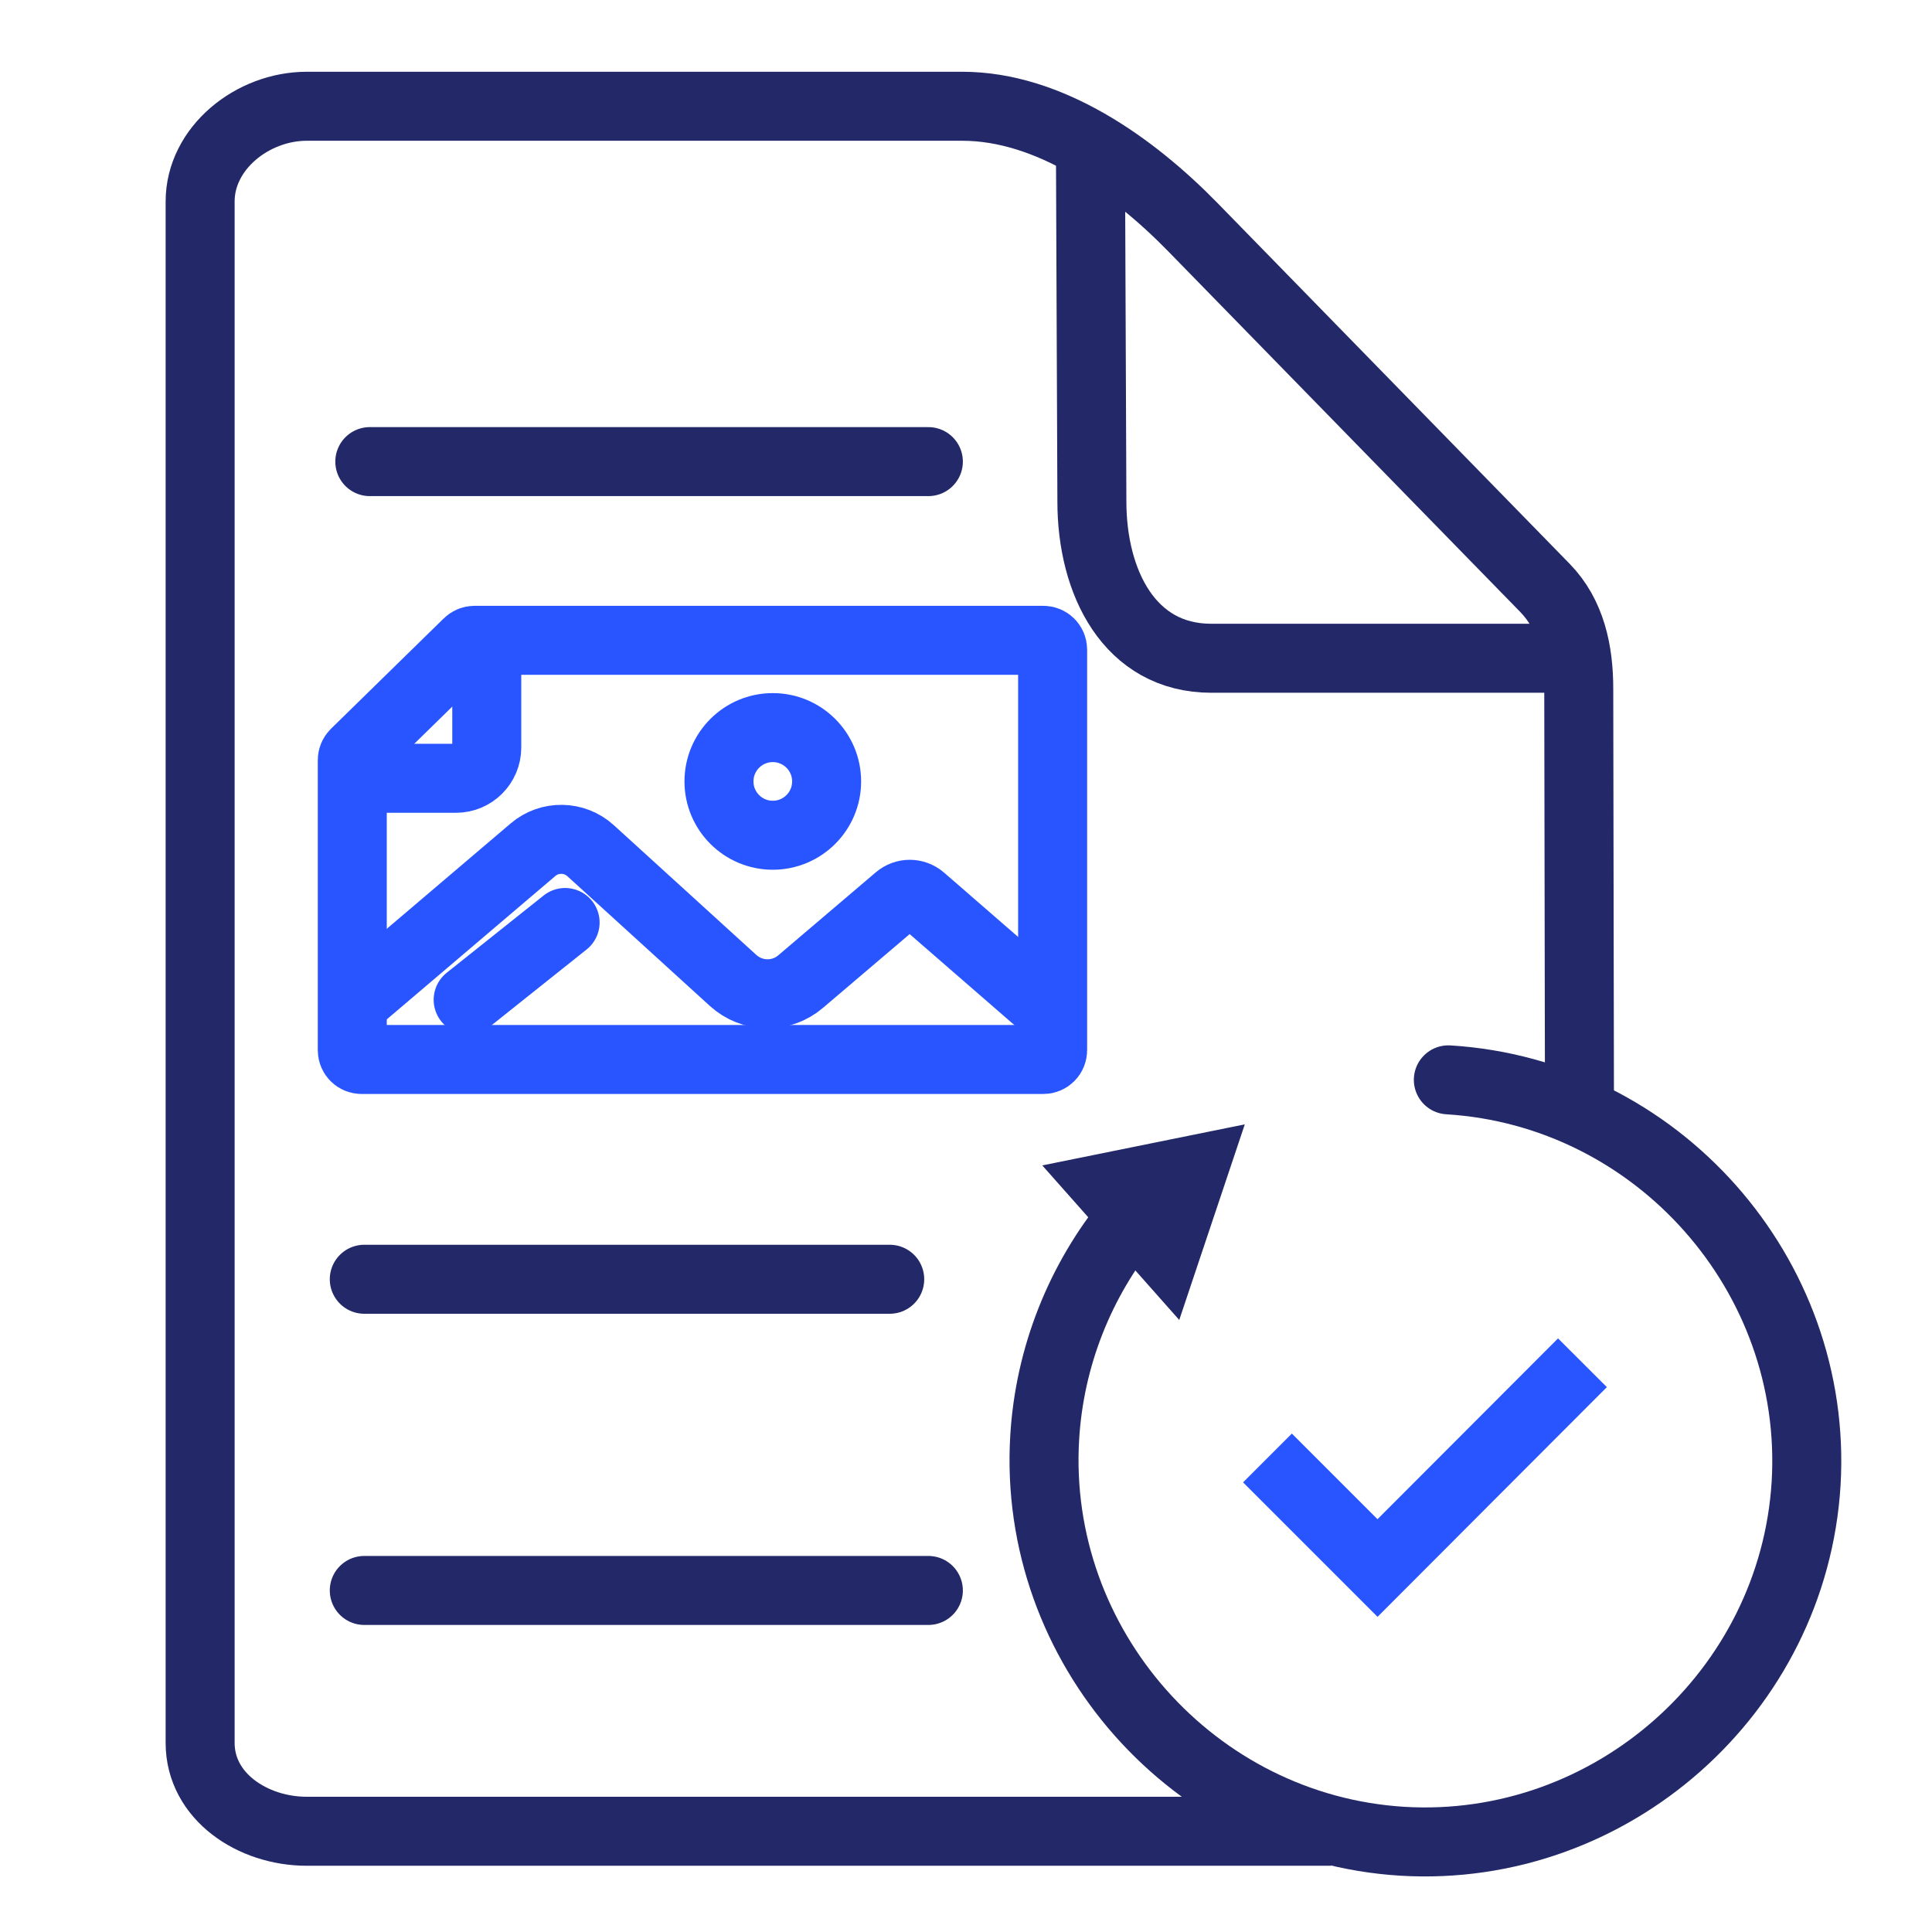
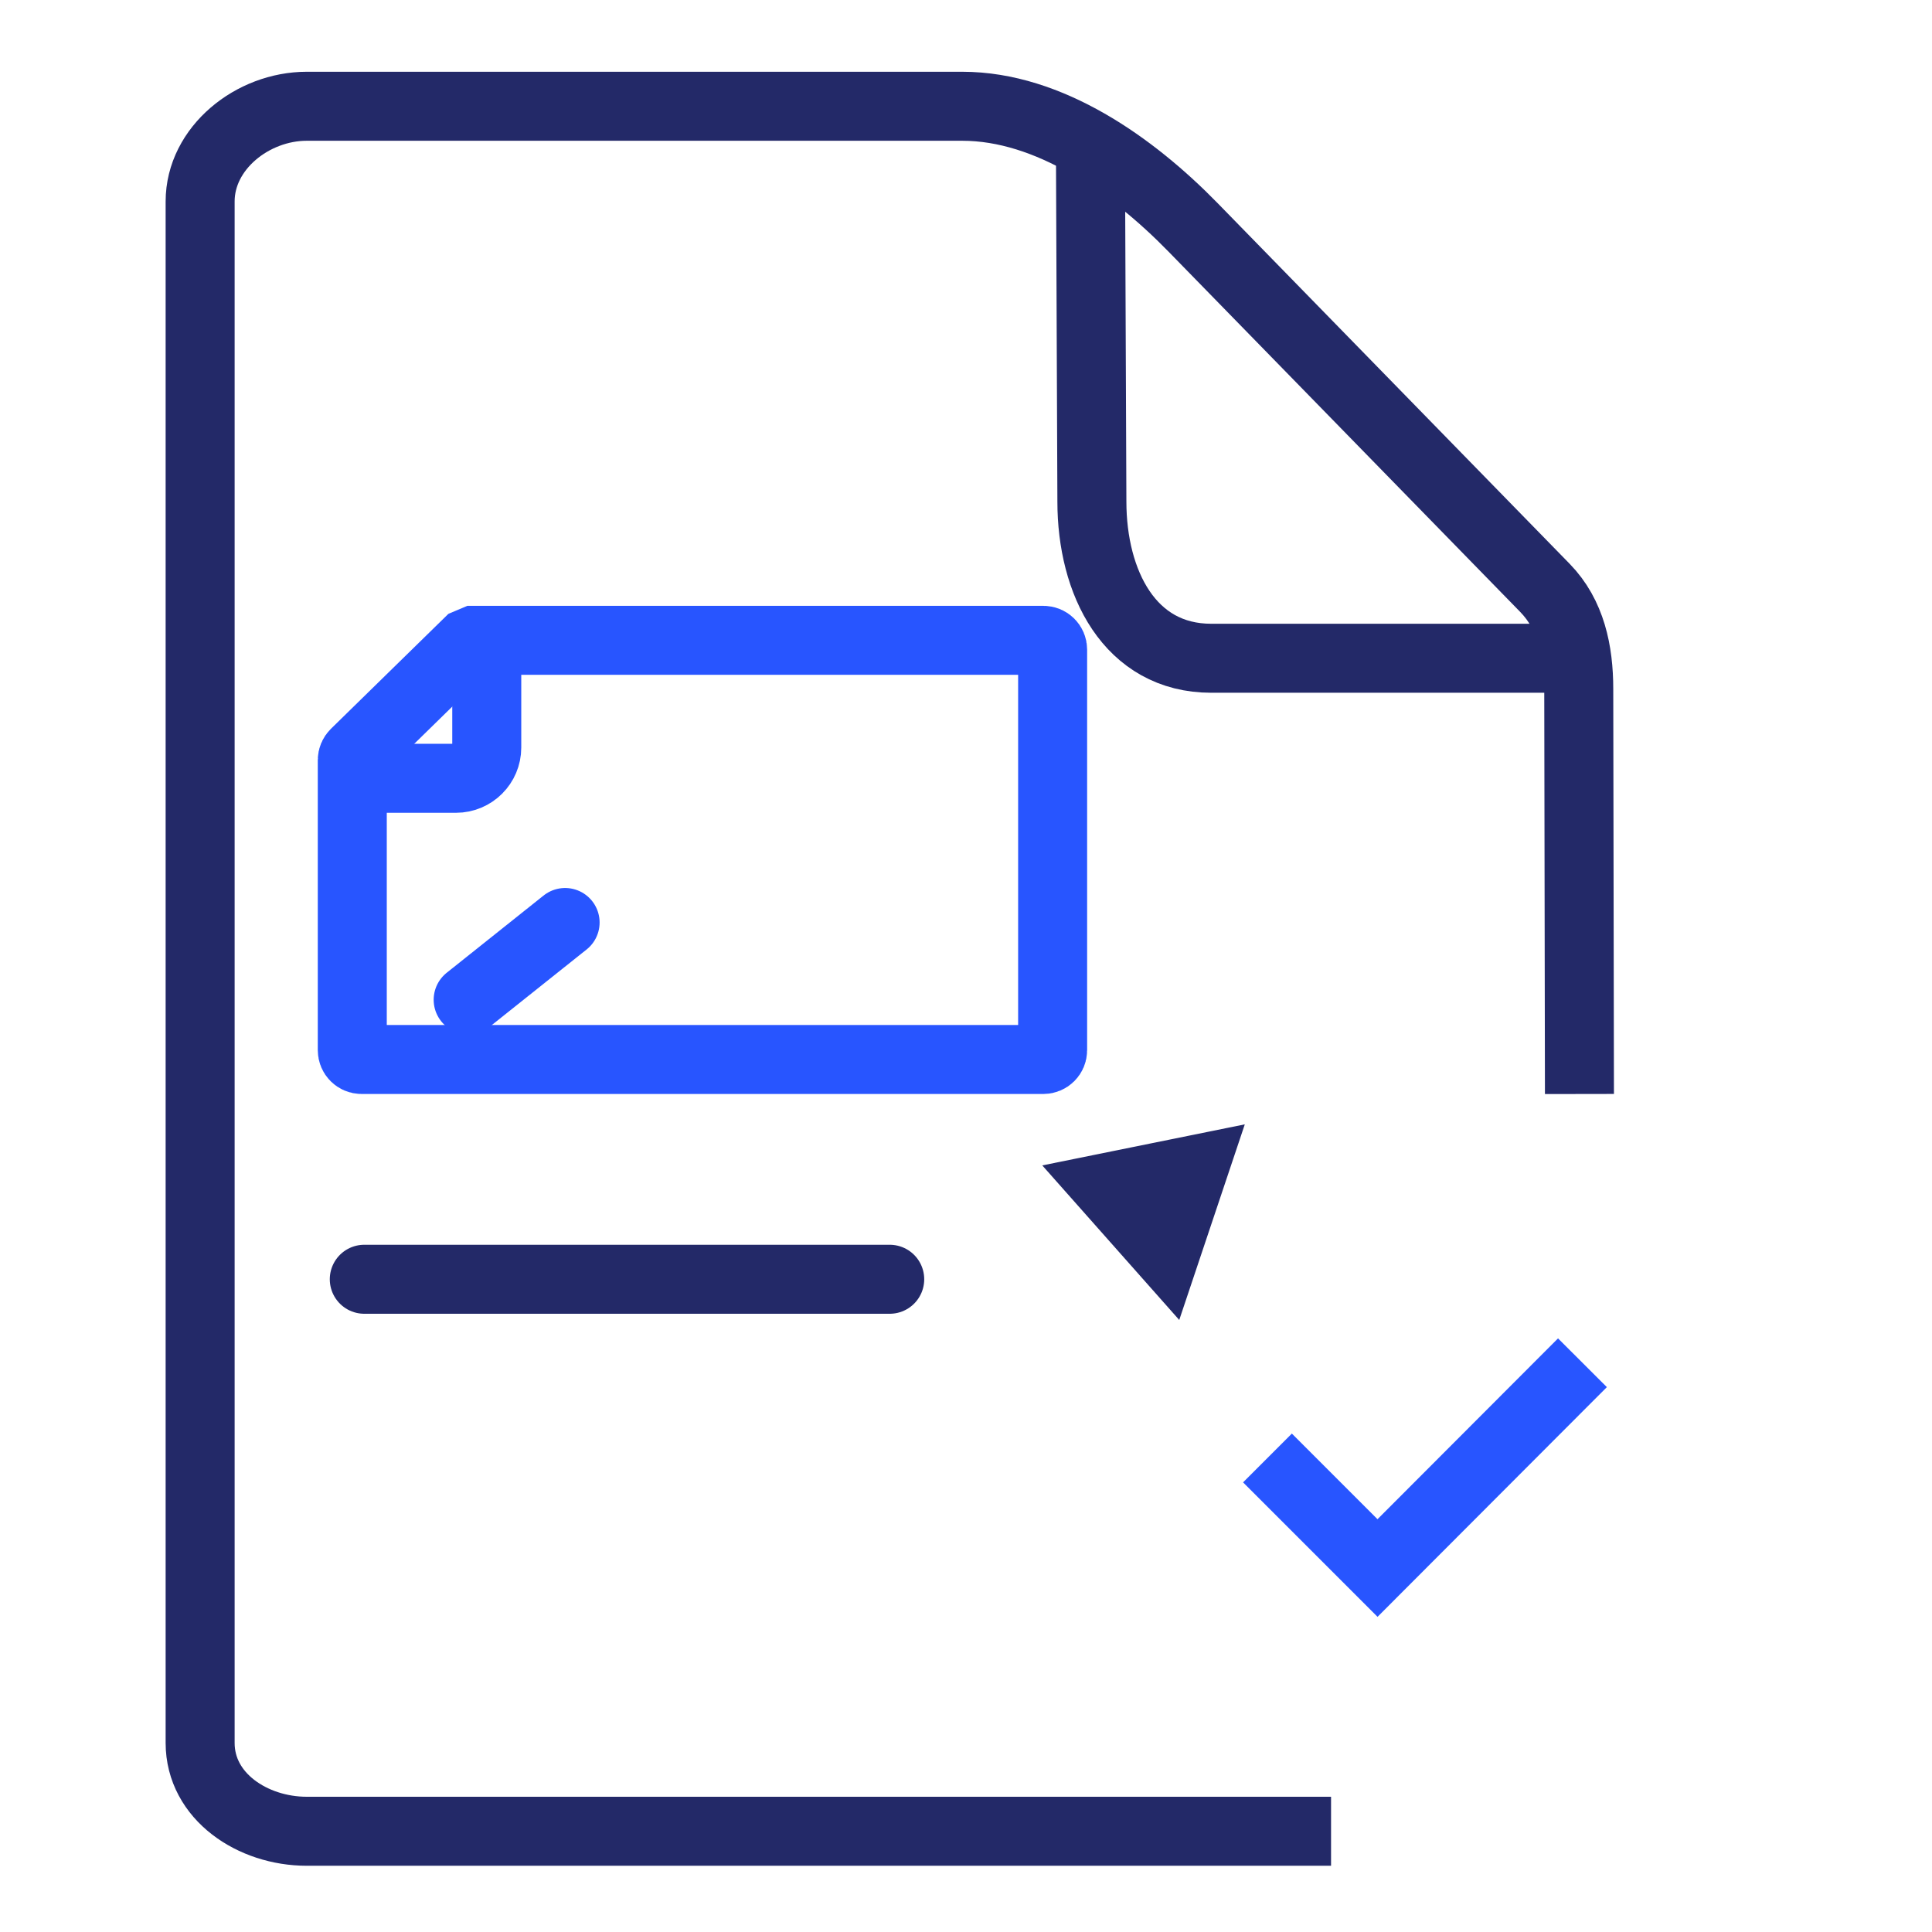
<svg xmlns="http://www.w3.org/2000/svg" width="56" height="56" viewBox="0 0 56 56" fill="none">
  <g clip-path="url(#clip0_11399_146381)">
    <path d="M14.109 18.899V21.669C14.109 22.159 13.709 22.559 13.219 22.559H10.789" stroke="#2855FF" stroke-width="2" stroke-miterlimit="10" stroke-linecap="round" />
-     <path d="M10.43 28.899L15.45 24.629C15.93 24.219 16.65 24.229 17.12 24.659L21.25 28.419C21.8 28.919 22.64 28.939 23.21 28.449L26.03 26.049C26.23 25.879 26.51 25.879 26.71 26.049L30.29 29.159" stroke="#2855FF" stroke-width="2" stroke-miterlimit="10" stroke-linecap="round" />
-     <path d="M22.4 24.21C23.261 24.21 23.96 23.511 23.96 22.65C23.96 21.788 23.261 21.09 22.4 21.09C21.538 21.09 20.84 21.788 20.84 22.65C20.84 23.511 21.538 24.21 22.4 24.21Z" stroke="#2855FF" stroke-width="2" stroke-miterlimit="10" stroke-linecap="round" />
    <path d="M13.57 28.979L16.38 26.739" stroke="#2855FF" stroke-width="2" stroke-miterlimit="10" stroke-linecap="round" />
-     <path d="M13.751 18.56H30.241C30.391 18.56 30.511 18.68 30.511 18.83V30.44C30.511 30.59 30.391 30.71 30.241 30.71H10.481C10.331 30.71 10.211 30.59 10.211 30.44V22.03C10.211 21.96 10.241 21.89 10.291 21.84L13.561 18.64C13.611 18.59 13.681 18.56 13.751 18.56Z" stroke="#2855FF" stroke-width="2" stroke-miterlimit="10" stroke-linecap="round" />
+     <path d="M13.751 18.56H30.241C30.391 18.56 30.511 18.68 30.511 18.83V30.44C30.511 30.59 30.391 30.71 30.241 30.71H10.481C10.331 30.71 10.211 30.59 10.211 30.44V22.03C10.211 21.96 10.241 21.89 10.291 21.84L13.561 18.64Z" stroke="#2855FF" stroke-width="2" stroke-miterlimit="10" stroke-linecap="round" />
    <path d="M38.581 53.08H8.891C7.321 53.08 5.801 52.07 5.801 50.52V5.84C5.801 4.29 7.321 3.08 8.891 3.08H27.891C30.411 3.08 32.821 4.79 34.571 6.58L44.781 17.04C45.541 17.82 45.761 18.88 45.761 19.97L45.781 31.71" stroke="#232968" stroke-width="2" stroke-miterlimit="10" />
    <path d="M44.859 19.08H35.109C32.739 19.08 31.649 16.88 31.649 14.54L31.609 4.75" stroke="#232968" stroke-width="2" stroke-miterlimit="10" />
-     <path d="M10.559 46.1H26.909" stroke="#232968" stroke-width="2" stroke-miterlimit="10" stroke-linecap="round" />
    <path d="M10.559 37.08H25.789" stroke="#232968" stroke-width="2" stroke-miterlimit="10" stroke-linecap="round" />
-     <path d="M10.719 13.38H26.909" stroke="#232968" stroke-width="2" stroke-miterlimit="10" stroke-linecap="round" />
-     <path d="M41.981 31.3C48.031 31.67 52.711 36.95 52.351 43C51.981 49.05 46.701 53.73 40.651 53.37C34.601 53 29.921 47.72 30.281 41.67C30.421 39.32 31.311 37.11 32.761 35.34" stroke="#232968" stroke-width="2" stroke-miterlimit="10" stroke-linecap="round" />
    <path d="M34.181 38.26L36.081 32.59L30.211 33.78L34.181 38.26Z" fill="#232968" />
    <path d="M36.738 42.26L39.928 45.45L45.868 39.5" stroke="#2855FF" stroke-width="2" stroke-miterlimit="10" />
  </g>
  <defs>
    <clipPath id="clip0_11399_146381">
      <rect width="56" height="56" fill="white" />
    </clipPath>
  </defs>
</svg>